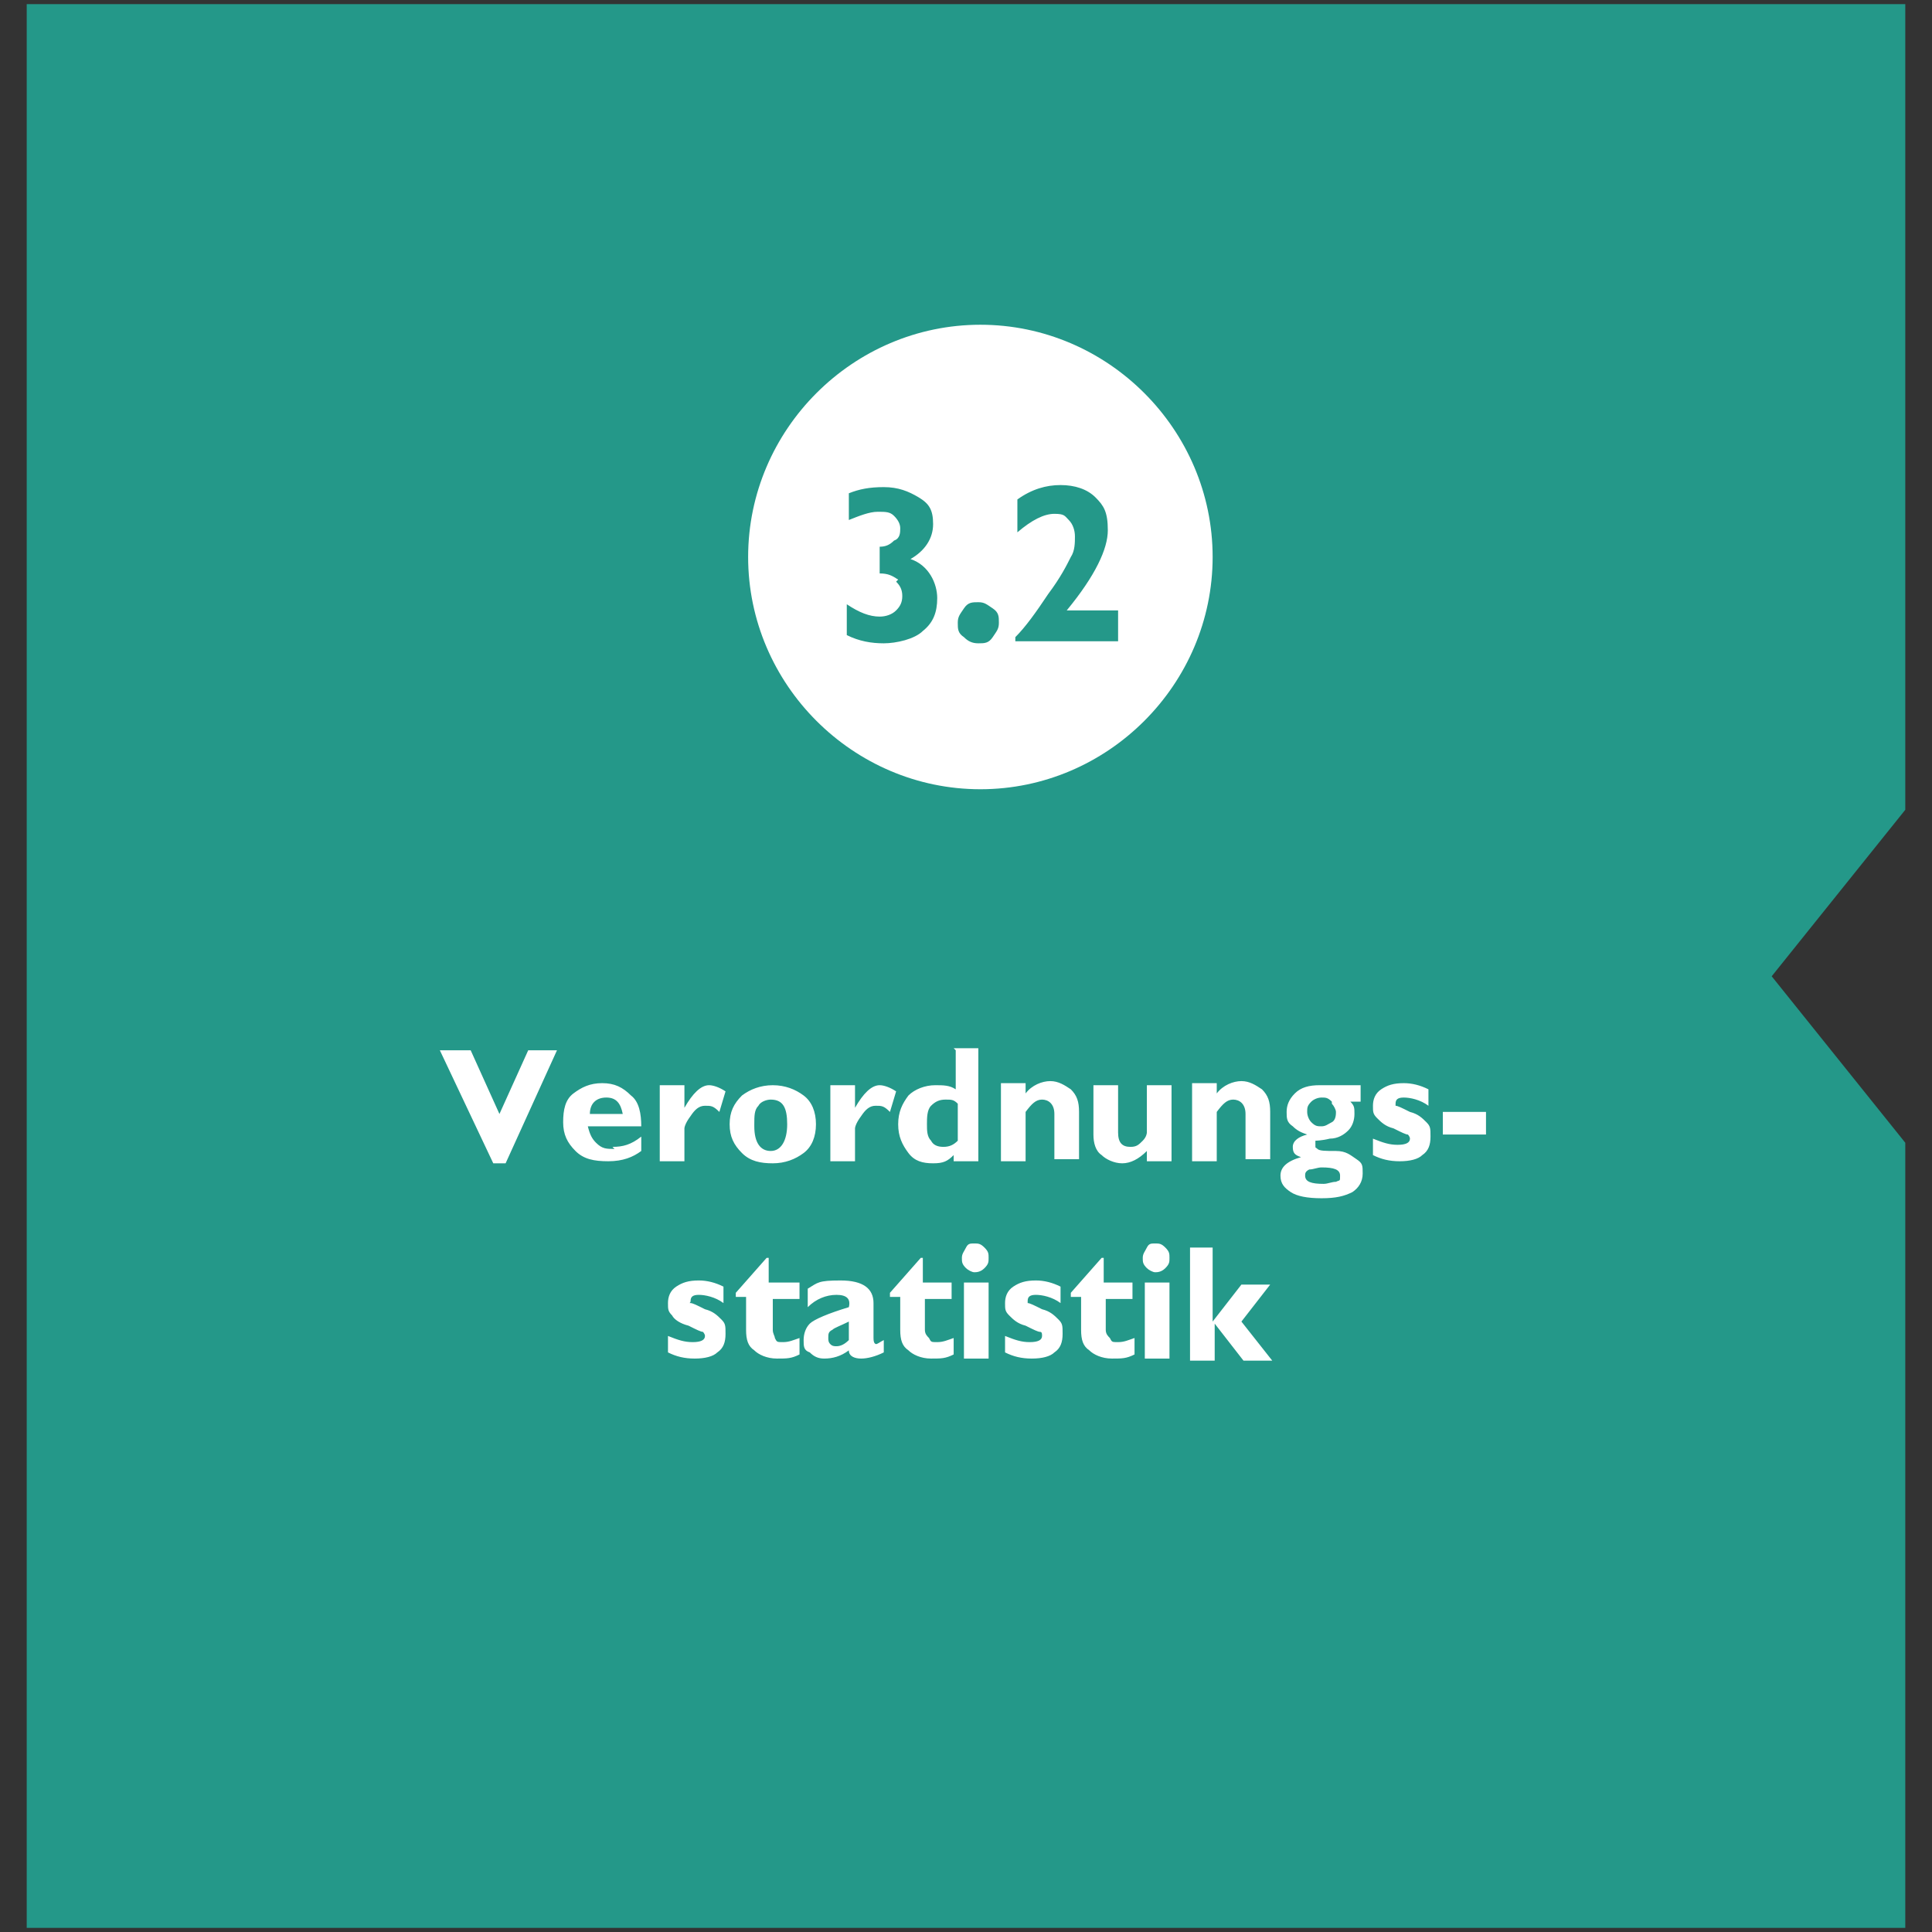
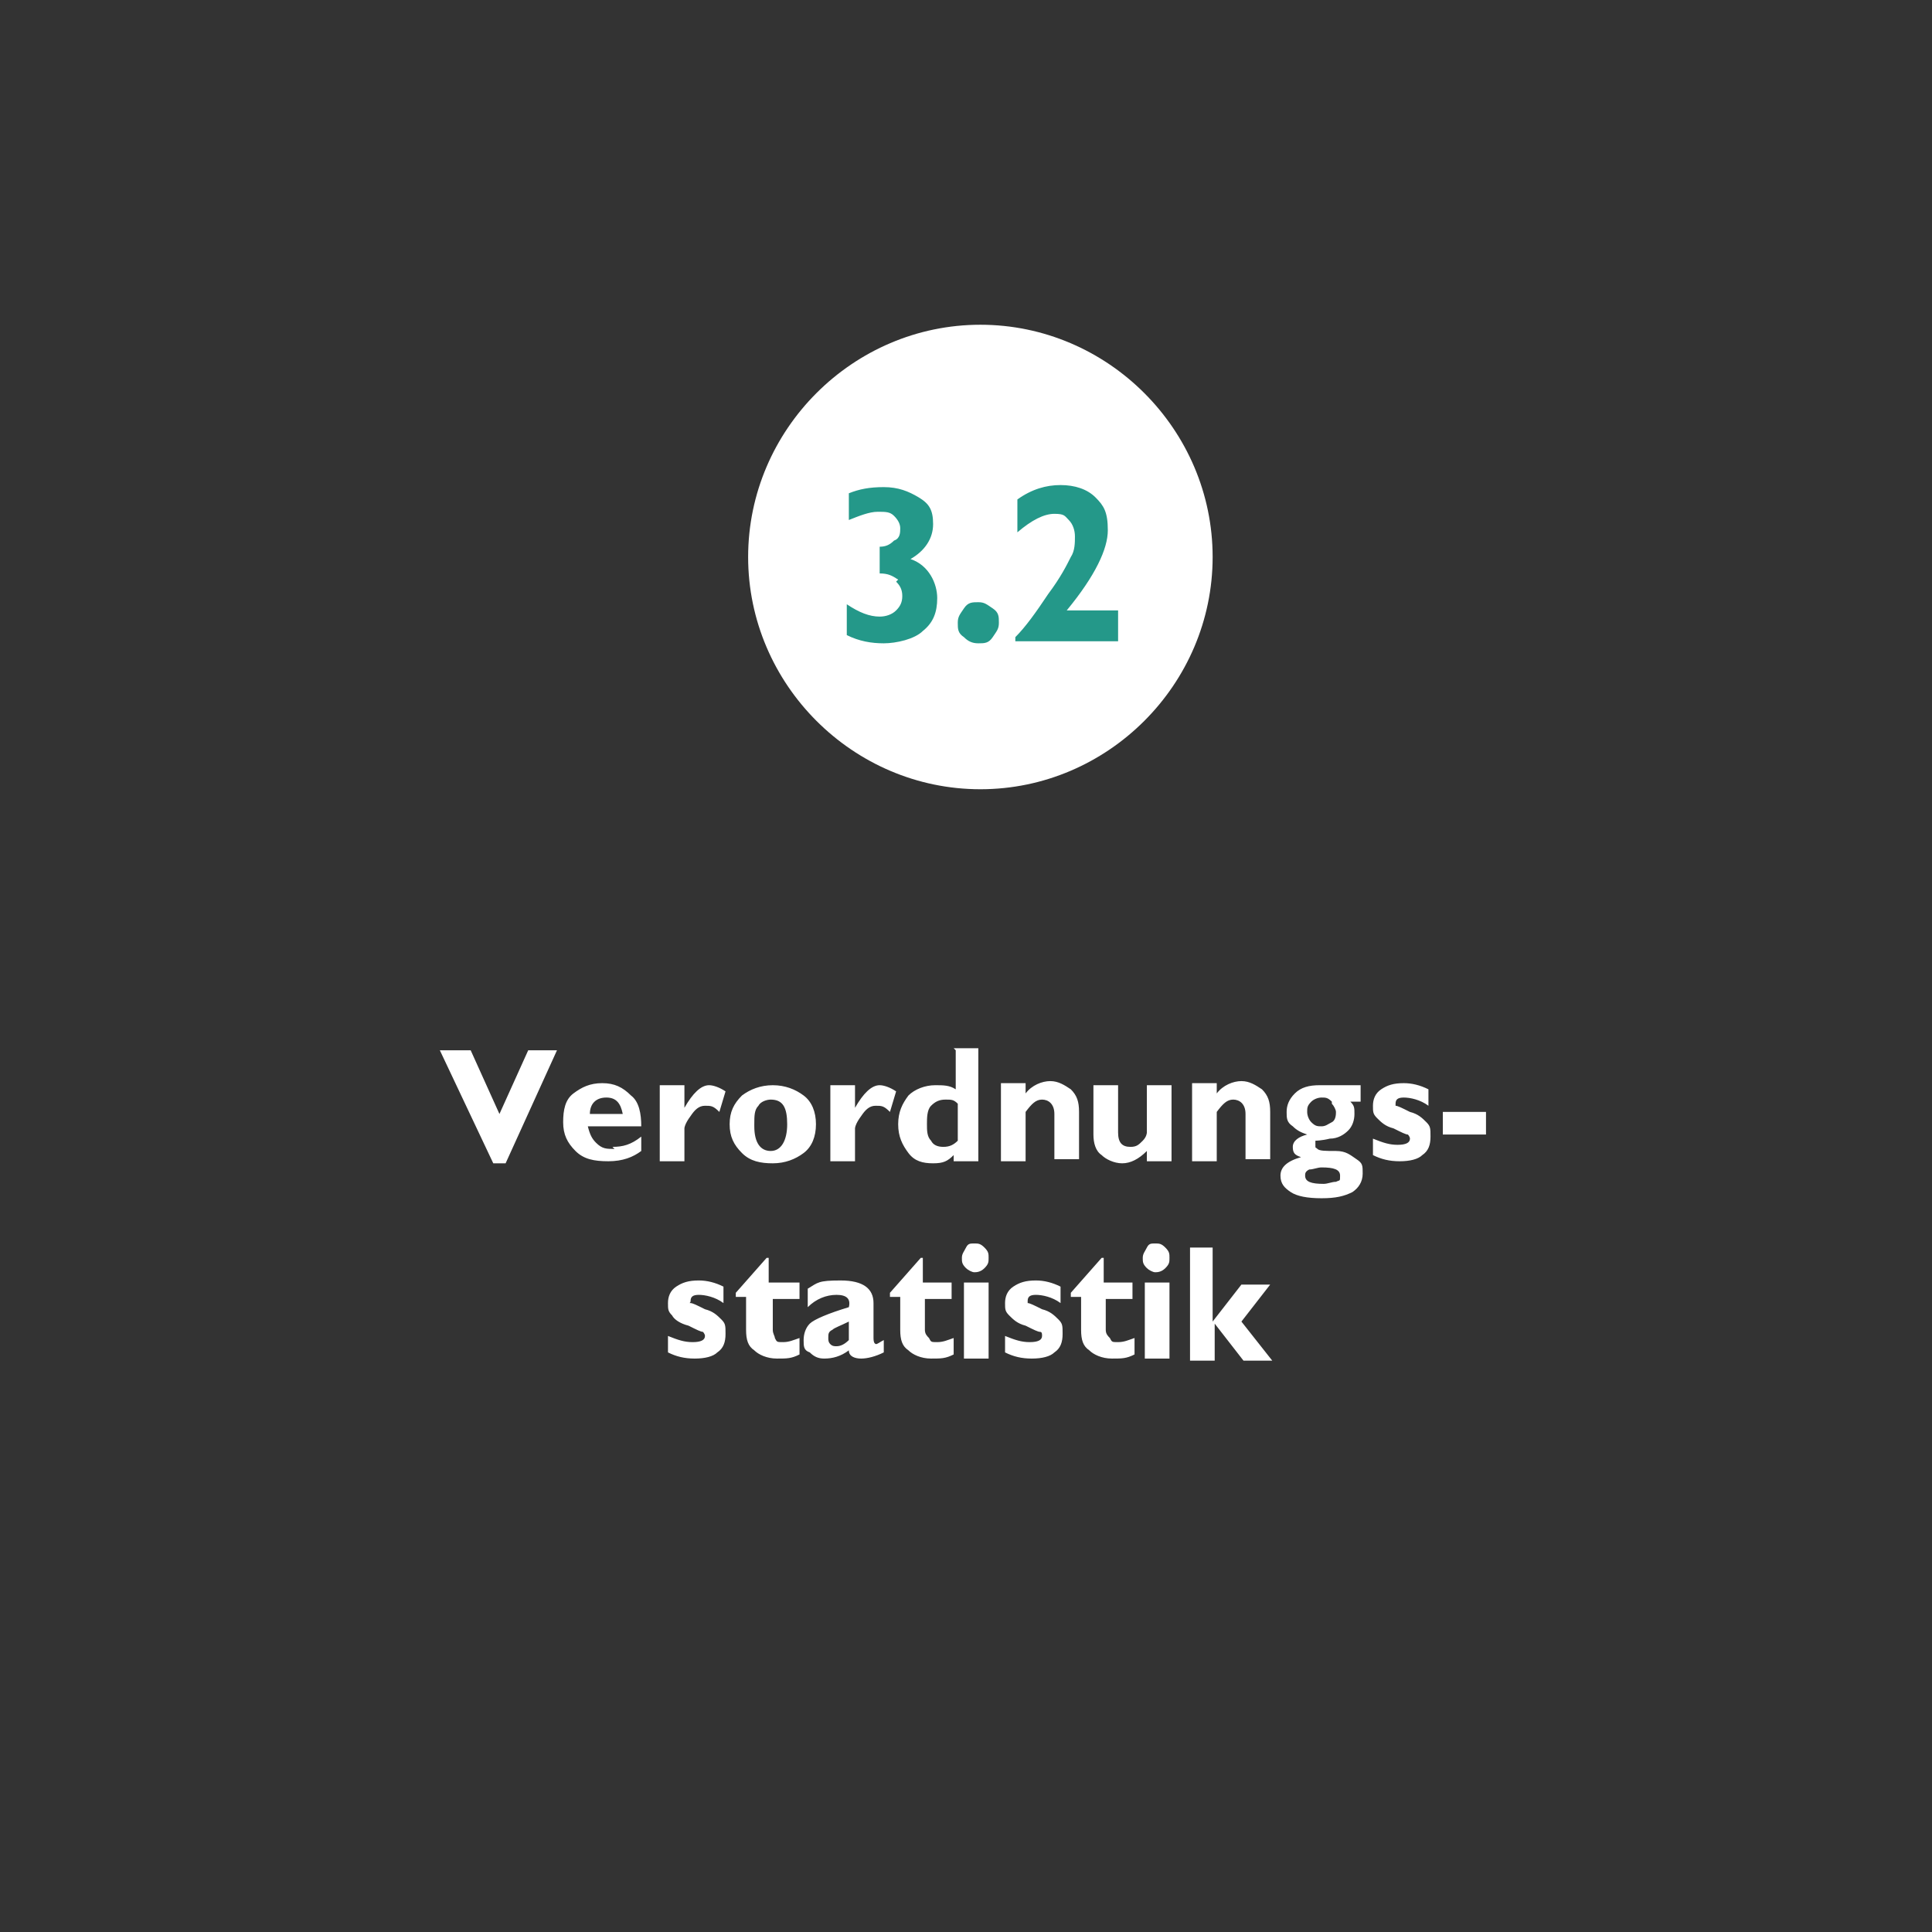
<svg xmlns="http://www.w3.org/2000/svg" version="1.1" viewBox="0 0 94 94">
  <rect x="0" y="0" width="94" height="94" fill="#333333" stroke="none" />
  <defs>
    <style>
      .cls-1 {
        fill: #fff;
      }

      .cls-2 {
        fill: #249889;
      }
    </style>
  </defs>
  <g>
    <g id="Ebene_1">
-       <polygon class="cls-2" points="1.3 93.8 92.7 93.8 92.7 55.6 86.2 47.5 92.7 39.4 92.7 .2 1.3 .2 1.3 93.8" />
      <path class="cls-1" d="M57.9,60.7v5.5h1.2v-1.8h0l1.4,1.8h1.4l-1.5-1.9,1.4-1.8h-1.4l-1.4,1.8h0v-3.6h-1.2ZM55.7,66.1h1.2v-3.7h-1.2v3.7ZM55.8,61.7c.1.1.3.2.4.2s.3,0,.5-.2.2-.3.2-.5,0-.3-.2-.5-.3-.2-.5-.2-.3,0-.4.2-.2.3-.2.5,0,.3.2.5M53.7,62.4v-1.2h-.1l-1.5,1.7v.2h.5v1.6c0,.5.1.8.4,1,.2.2.6.4,1.1.4s.7,0,1.1-.2v-.8c-.3.1-.5.2-.8.2s-.3,0-.4-.2c-.1-.1-.2-.2-.2-.4v-1.5h1.3v-.8h-1.3ZM50.4,62.3c-.5,0-.8.1-1.1.3s-.4.5-.4.8,0,.4.2.6.4.4.8.5c.4.2.6.3.7.3s.1.1.1.2c0,.2-.2.3-.6.3s-.7-.1-1.2-.3v.8c.4.2.8.3,1.3.3s.9-.1,1.1-.3c.3-.2.4-.5.4-.9s0-.5-.2-.7c-.2-.2-.4-.4-.8-.5-.4-.2-.6-.3-.7-.3,0,0,0,0,0-.1,0-.2.1-.3.4-.3s.8.1,1.2.4v-.8c-.4-.2-.8-.3-1.2-.3M46.9,66.1h1.2v-3.7h-1.2v3.7ZM47,61.7c.1.1.3.2.4.2s.3,0,.5-.2.2-.3.2-.5,0-.3-.2-.5-.3-.2-.5-.2-.3,0-.4.2-.2.3-.2.5,0,.3.2.5M44.9,62.4v-1.2h-.1l-1.5,1.7v.2h.5v1.6c0,.5.1.8.4,1,.2.2.6.4,1.1.4s.7,0,1.1-.2v-.8c-.3.1-.5.2-.8.2s-.3,0-.4-.2c-.1-.1-.2-.2-.2-.4v-1.5h1.3v-.8h-1.3ZM40.7,65.5c-.1,0-.2,0-.3-.1s-.1-.2-.1-.3c0-.2,0-.3.2-.4.1-.1.4-.2.8-.4v.9c-.2.2-.4.3-.6.3M42.7,65.4c-.1,0-.2,0-.2-.3v-1.7c0-.7-.5-1.1-1.6-1.1s-1.1.1-1.6.4v.9c.4-.4.9-.6,1.4-.6s.7.2.6.6c-1,.3-1.7.6-1.9.8-.2.2-.3.5-.3.8s0,.5.3.6c.2.2.4.3.7.3.4,0,.8-.1,1.2-.4,0,.3.3.4.6.4s.7-.1,1.1-.3v-.6c-.2.1-.3.2-.4.2M37.4,62.4v-1.2h-.1l-1.5,1.7v.2h.5v1.6c0,.5.1.8.4,1,.2.2.6.4,1.1.4s.7,0,1.1-.2v-.8c-.3.1-.5.2-.8.2s-.3,0-.4-.2c0-.1-.1-.2-.1-.4v-1.5h1.3v-.8h-1.3ZM34,62.3c-.5,0-.8.1-1.1.3-.3.2-.4.5-.4.8s0,.4.2.6c.1.2.4.4.8.5.4.2.6.3.7.3,0,0,.1.1.1.2,0,.2-.2.3-.6.3s-.7-.1-1.2-.3v.8c.4.2.8.3,1.3.3s.9-.1,1.1-.3c.3-.2.4-.5.4-.9s0-.5-.2-.7c-.2-.2-.4-.4-.8-.5-.4-.2-.6-.3-.7-.3s0,0,0-.1c0-.2.1-.3.4-.3s.8.1,1.2.4v-.8c-.4-.2-.8-.3-1.2-.3" />
      <path class="cls-1" d="M70.2,55.2h2.1v-1.1h-2.1v1.1ZM68.3,52.7c-.5,0-.8.1-1.1.3s-.4.5-.4.8,0,.4.2.6.4.4.8.5c.4.2.6.3.7.3,0,0,.1.1.1.2,0,.2-.2.3-.6.3s-.7-.1-1.2-.3v.8c.4.2.8.3,1.3.3s.9-.1,1.1-.3c.3-.2.4-.5.4-.9s0-.5-.2-.7c-.2-.2-.4-.4-.8-.5-.4-.2-.6-.3-.7-.3,0,0,0,0,0-.1,0-.2.1-.3.4-.3s.8.1,1.2.4v-.8c-.4-.2-.8-.3-1.2-.3M63.5,57.2c0-.1,0-.2.2-.3.2,0,.4-.1.6-.1.6,0,.9.1.9.4s0,.2-.2.3c-.2,0-.4.1-.6.1-.6,0-.9-.1-.9-.4M64.8,53.7c.1.1.2.3.2.4s0,.4-.2.5-.3.2-.5.2-.3,0-.5-.2c-.1-.1-.2-.3-.2-.5s0-.3.2-.5c.1-.1.3-.2.5-.2s.3,0,.5.2M64.2,52.8c-.5,0-.9.1-1.2.4-.3.3-.4.6-.4.9s0,.5.3.7c.2.2.4.3.7.4-.4.1-.7.3-.7.6s.1.4.4.5c-.7.2-1,.5-1,.9s.2.6.5.8.8.3,1.5.3,1.1-.1,1.5-.3c.3-.2.5-.5.5-.9s0-.5-.3-.7-.5-.4-1-.4-.8,0-.9-.1-.1,0-.1-.2,0-.1,0-.2c0,0,.3,0,.7-.1.4,0,.7-.2.9-.4.2-.2.3-.5.3-.8s0-.4-.2-.6h.5v-.8h-2.2ZM58,52.8v3.7h1.2v-2.4c.3-.4.5-.6.8-.6s.6.2.6.7v2.2h1.2v-2.3c0-.5-.1-.8-.4-1.1-.3-.2-.6-.4-1-.4s-.9.2-1.2.6v-.5h-1.2ZM57,56.5v-3.7h-1.2v2.3c0,0,0,.2-.2.4-.2.2-.3.3-.6.3-.4,0-.6-.2-.6-.7v-2.3h-1.2v2.4c0,.4.1.8.4,1,.2.2.6.4,1,.4s.8-.2,1.2-.6v.5h1.2ZM48.7,52.8v3.7h1.2v-2.4c.3-.4.5-.6.8-.6s.6.2.6.7v2.2h1.2v-2.3c0-.5-.1-.8-.4-1.1-.3-.2-.6-.4-1-.4s-.9.2-1.2.6v-.5h-1.2ZM45.9,55.8c-.3,0-.5-.1-.6-.3-.2-.2-.2-.5-.2-.8s0-.7.2-.9c.2-.2.4-.3.7-.3s.4,0,.6.2v1.8c-.2.2-.4.3-.7.3M46.5,51.1v1.9c-.3-.2-.6-.2-1-.2-.5,0-1,.2-1.3.5-.3.4-.5.8-.5,1.4s.2,1,.5,1.4c.3.4.7.5,1.2.5s.7-.1,1-.4v.3h1.2v-5.5h-1.2ZM40.4,52.8v3.7h1.2v-1.6c0,0,0-.2.3-.6.2-.3.4-.5.7-.5s.4,0,.7.3l.3-1c-.3-.2-.6-.3-.8-.3-.4,0-.8.4-1.2,1.1h0v-1.1h-1.2ZM36.7,54.7c0-.4,0-.7.2-.9.1-.2.4-.3.6-.3.6,0,.8.4.8,1.2s-.3,1.3-.8,1.3-.8-.4-.8-1.2M36.1,53.3c-.4.4-.6.8-.6,1.4s.2,1,.6,1.4c.4.4.9.5,1.5.5s1.1-.2,1.5-.5.6-.8.6-1.4-.2-1.1-.6-1.4c-.4-.3-.9-.5-1.5-.5s-1.1.2-1.5.5M32.1,52.8v3.7h1.2v-1.6c0,0,0-.2.3-.6.2-.3.4-.5.7-.5s.4,0,.7.3l.3-1c-.3-.2-.6-.3-.8-.3-.4,0-.8.4-1.2,1.1h0v-1.1h-1.2ZM29.5,53.4c.5,0,.7.3.8.8h-1.6c0-.5.3-.8.8-.8M29.9,55.9c-.4,0-.6,0-.9-.3-.2-.2-.3-.4-.4-.8h2.6c0-.6-.1-1.2-.5-1.5-.4-.4-.8-.6-1.4-.6s-1,.2-1.4.5-.5.8-.5,1.4.2,1,.6,1.4.9.5,1.6.5,1.2-.2,1.6-.5v-.7c-.5.4-.9.5-1.4.5M25.7,51.1l-1.4,3.1-1.4-3.1h-1.5l2.6,5.5h.6l2.5-5.5h-1.5Z" />
      <path class="cls-1" d="M47.7,38.4c6.2,0,11.3-5.1,11.3-11.3s-5.1-11.3-11.3-11.3-11.3,5.1-11.3,11.3,5.1,11.3,11.3,11.3" />
      <path class="cls-2" d="M51.9,29.7c1.4-1.7,2-3,2-3.9s-.2-1.2-.6-1.6c-.4-.4-1-.6-1.7-.6s-1.4.2-2.1.7v1.6c.7-.6,1.3-.9,1.8-.9s.5.1.7.3.3.5.3.8,0,.7-.2,1c-.2.4-.5,1-1.1,1.8-.6.9-1.1,1.6-1.6,2.1v.2h5v-1.5h-2.4ZM46.9,31c.2.2.4.3.7.3s.5,0,.7-.3.3-.4.3-.7,0-.5-.3-.7-.4-.3-.7-.3-.5,0-.7.3-.3.4-.3.7,0,.5.3.7M43.6,28.3c.2.2.3.4.3.7s-.1.5-.3.7c-.2.2-.5.3-.8.3-.5,0-1-.2-1.6-.6v1.5c.6.3,1.2.4,1.8.4s1.5-.2,1.9-.6c.5-.4.7-.9.7-1.6s-.4-1.6-1.3-1.9c.7-.4,1.1-1,1.1-1.7s-.2-1-.7-1.3-1-.5-1.7-.5-1.2.1-1.7.3v1.3c.5-.2,1-.4,1.4-.4s.6,0,.8.2c.2.2.3.4.3.6s0,.5-.3.6c-.2.2-.4.3-.7.3v1.3c.4,0,.6.1.9.3" />
    </g>
  </g>
</svg>